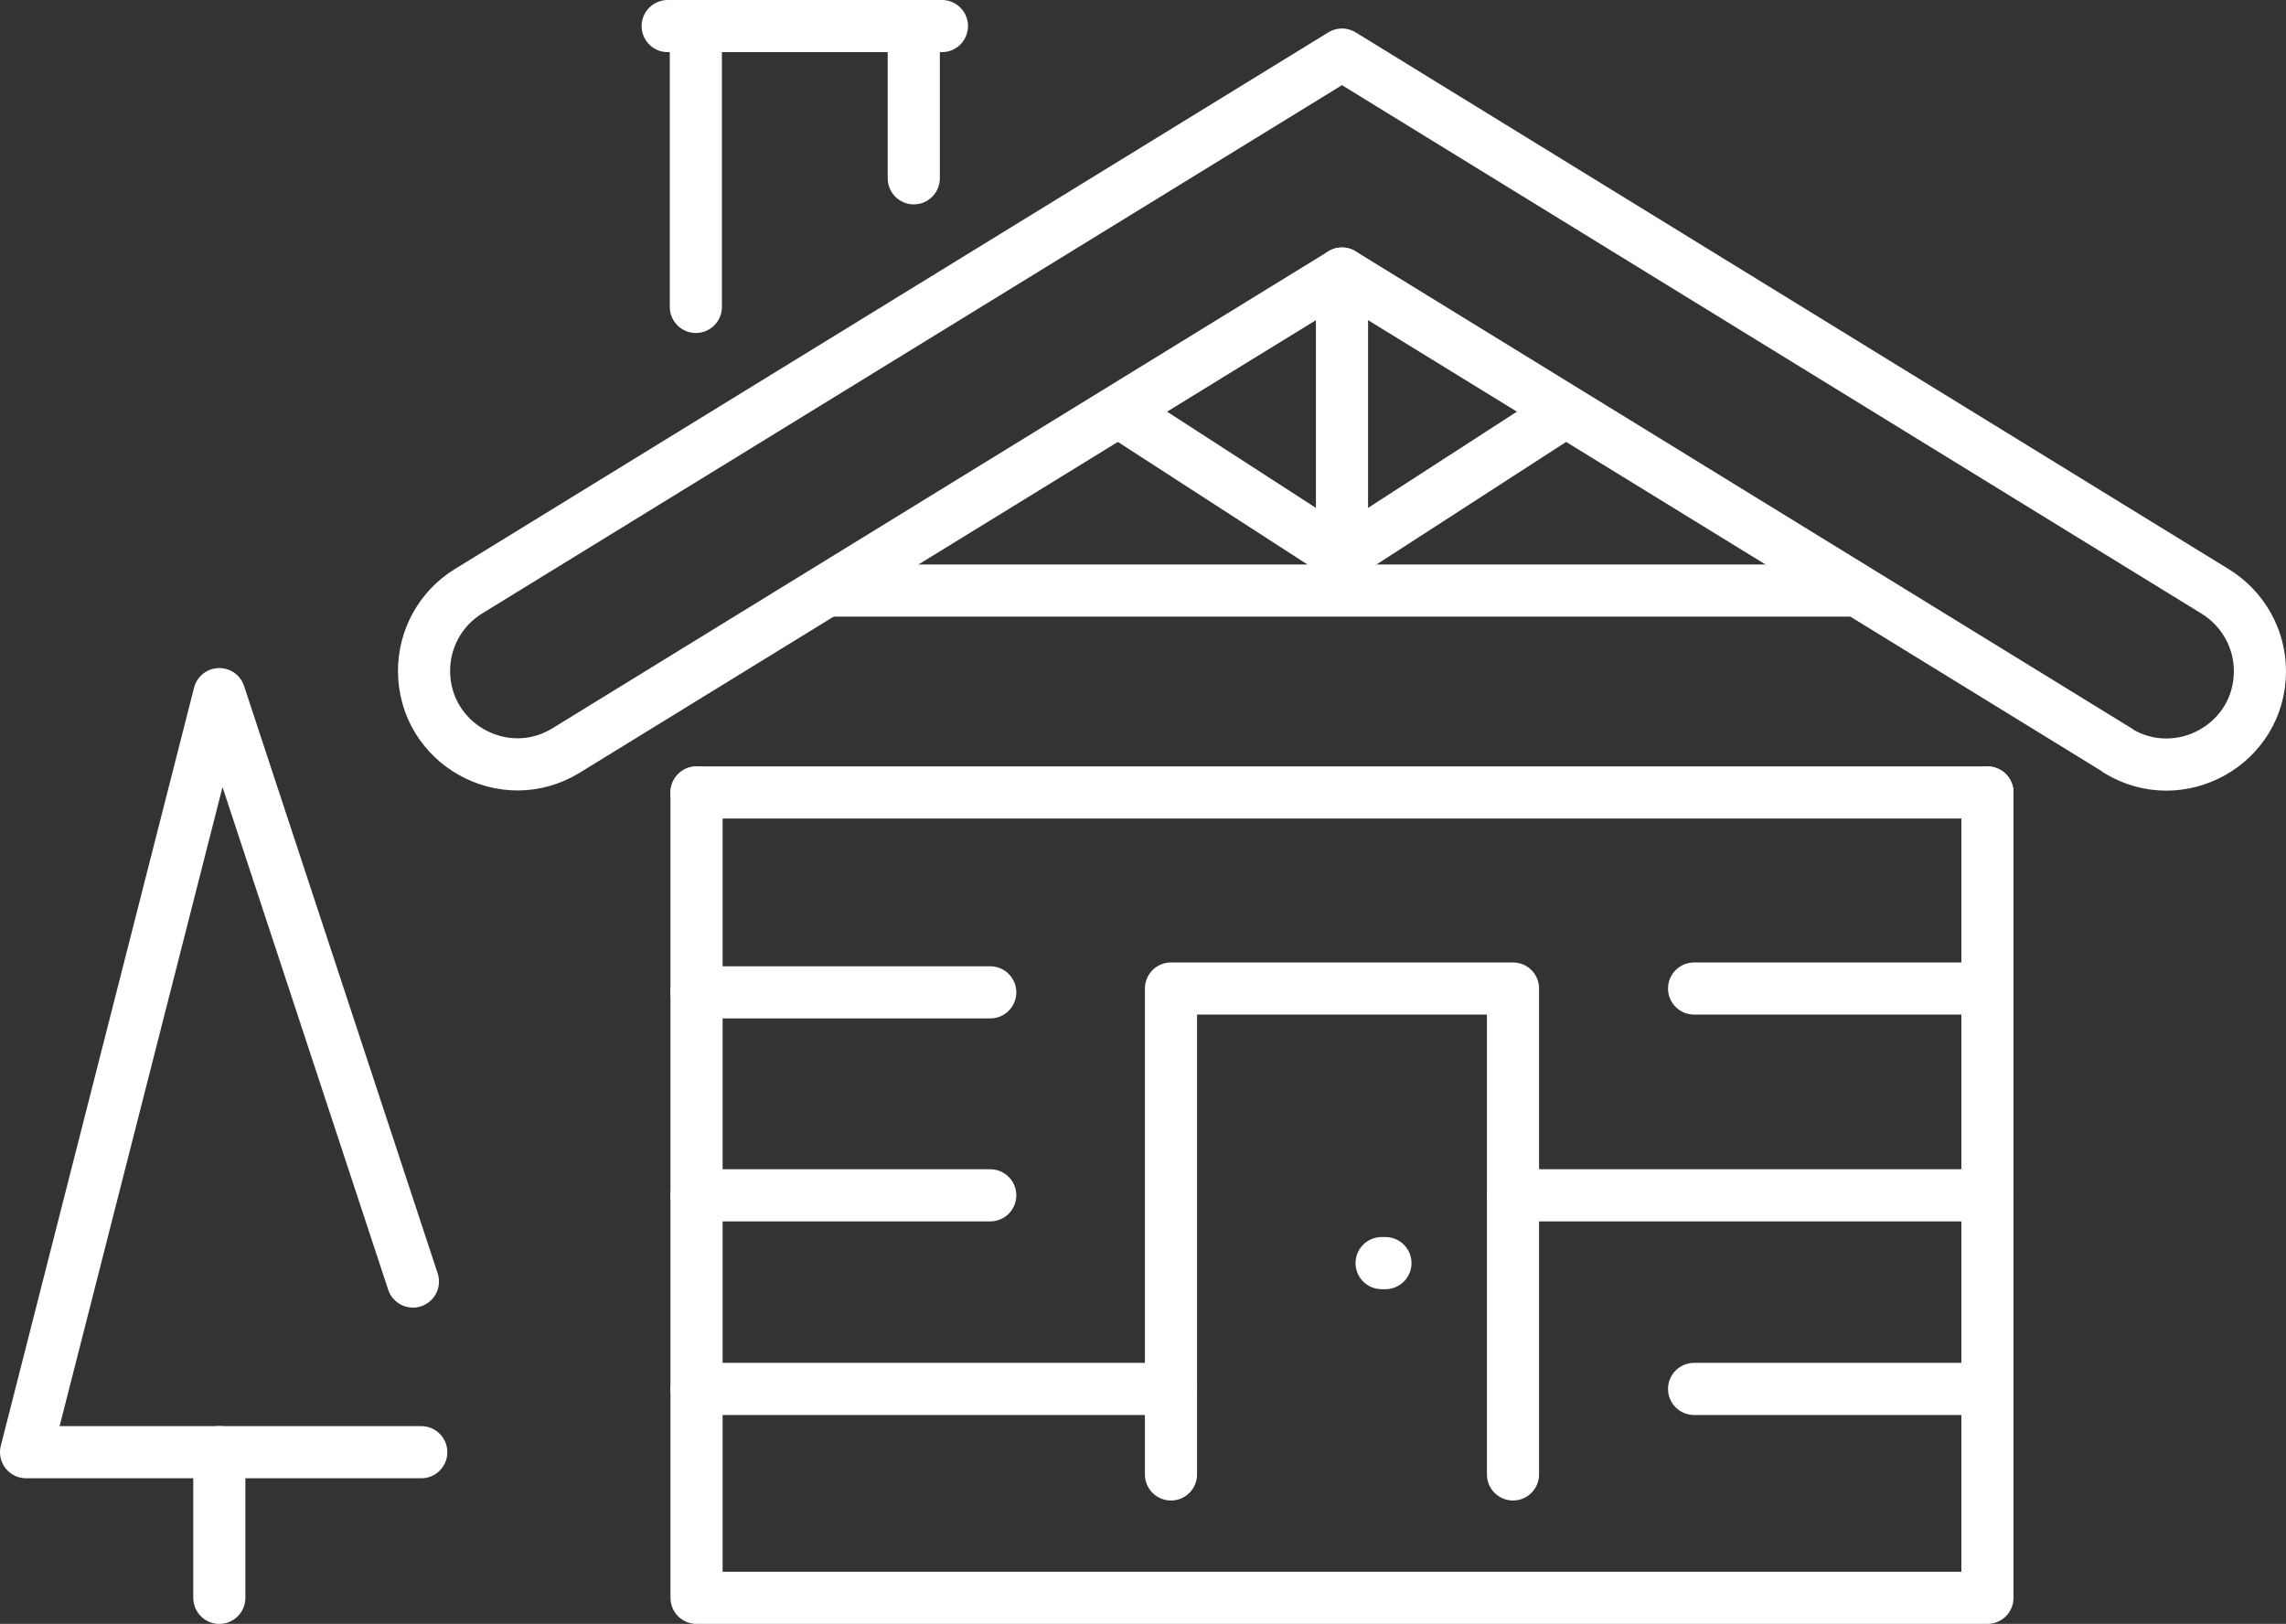
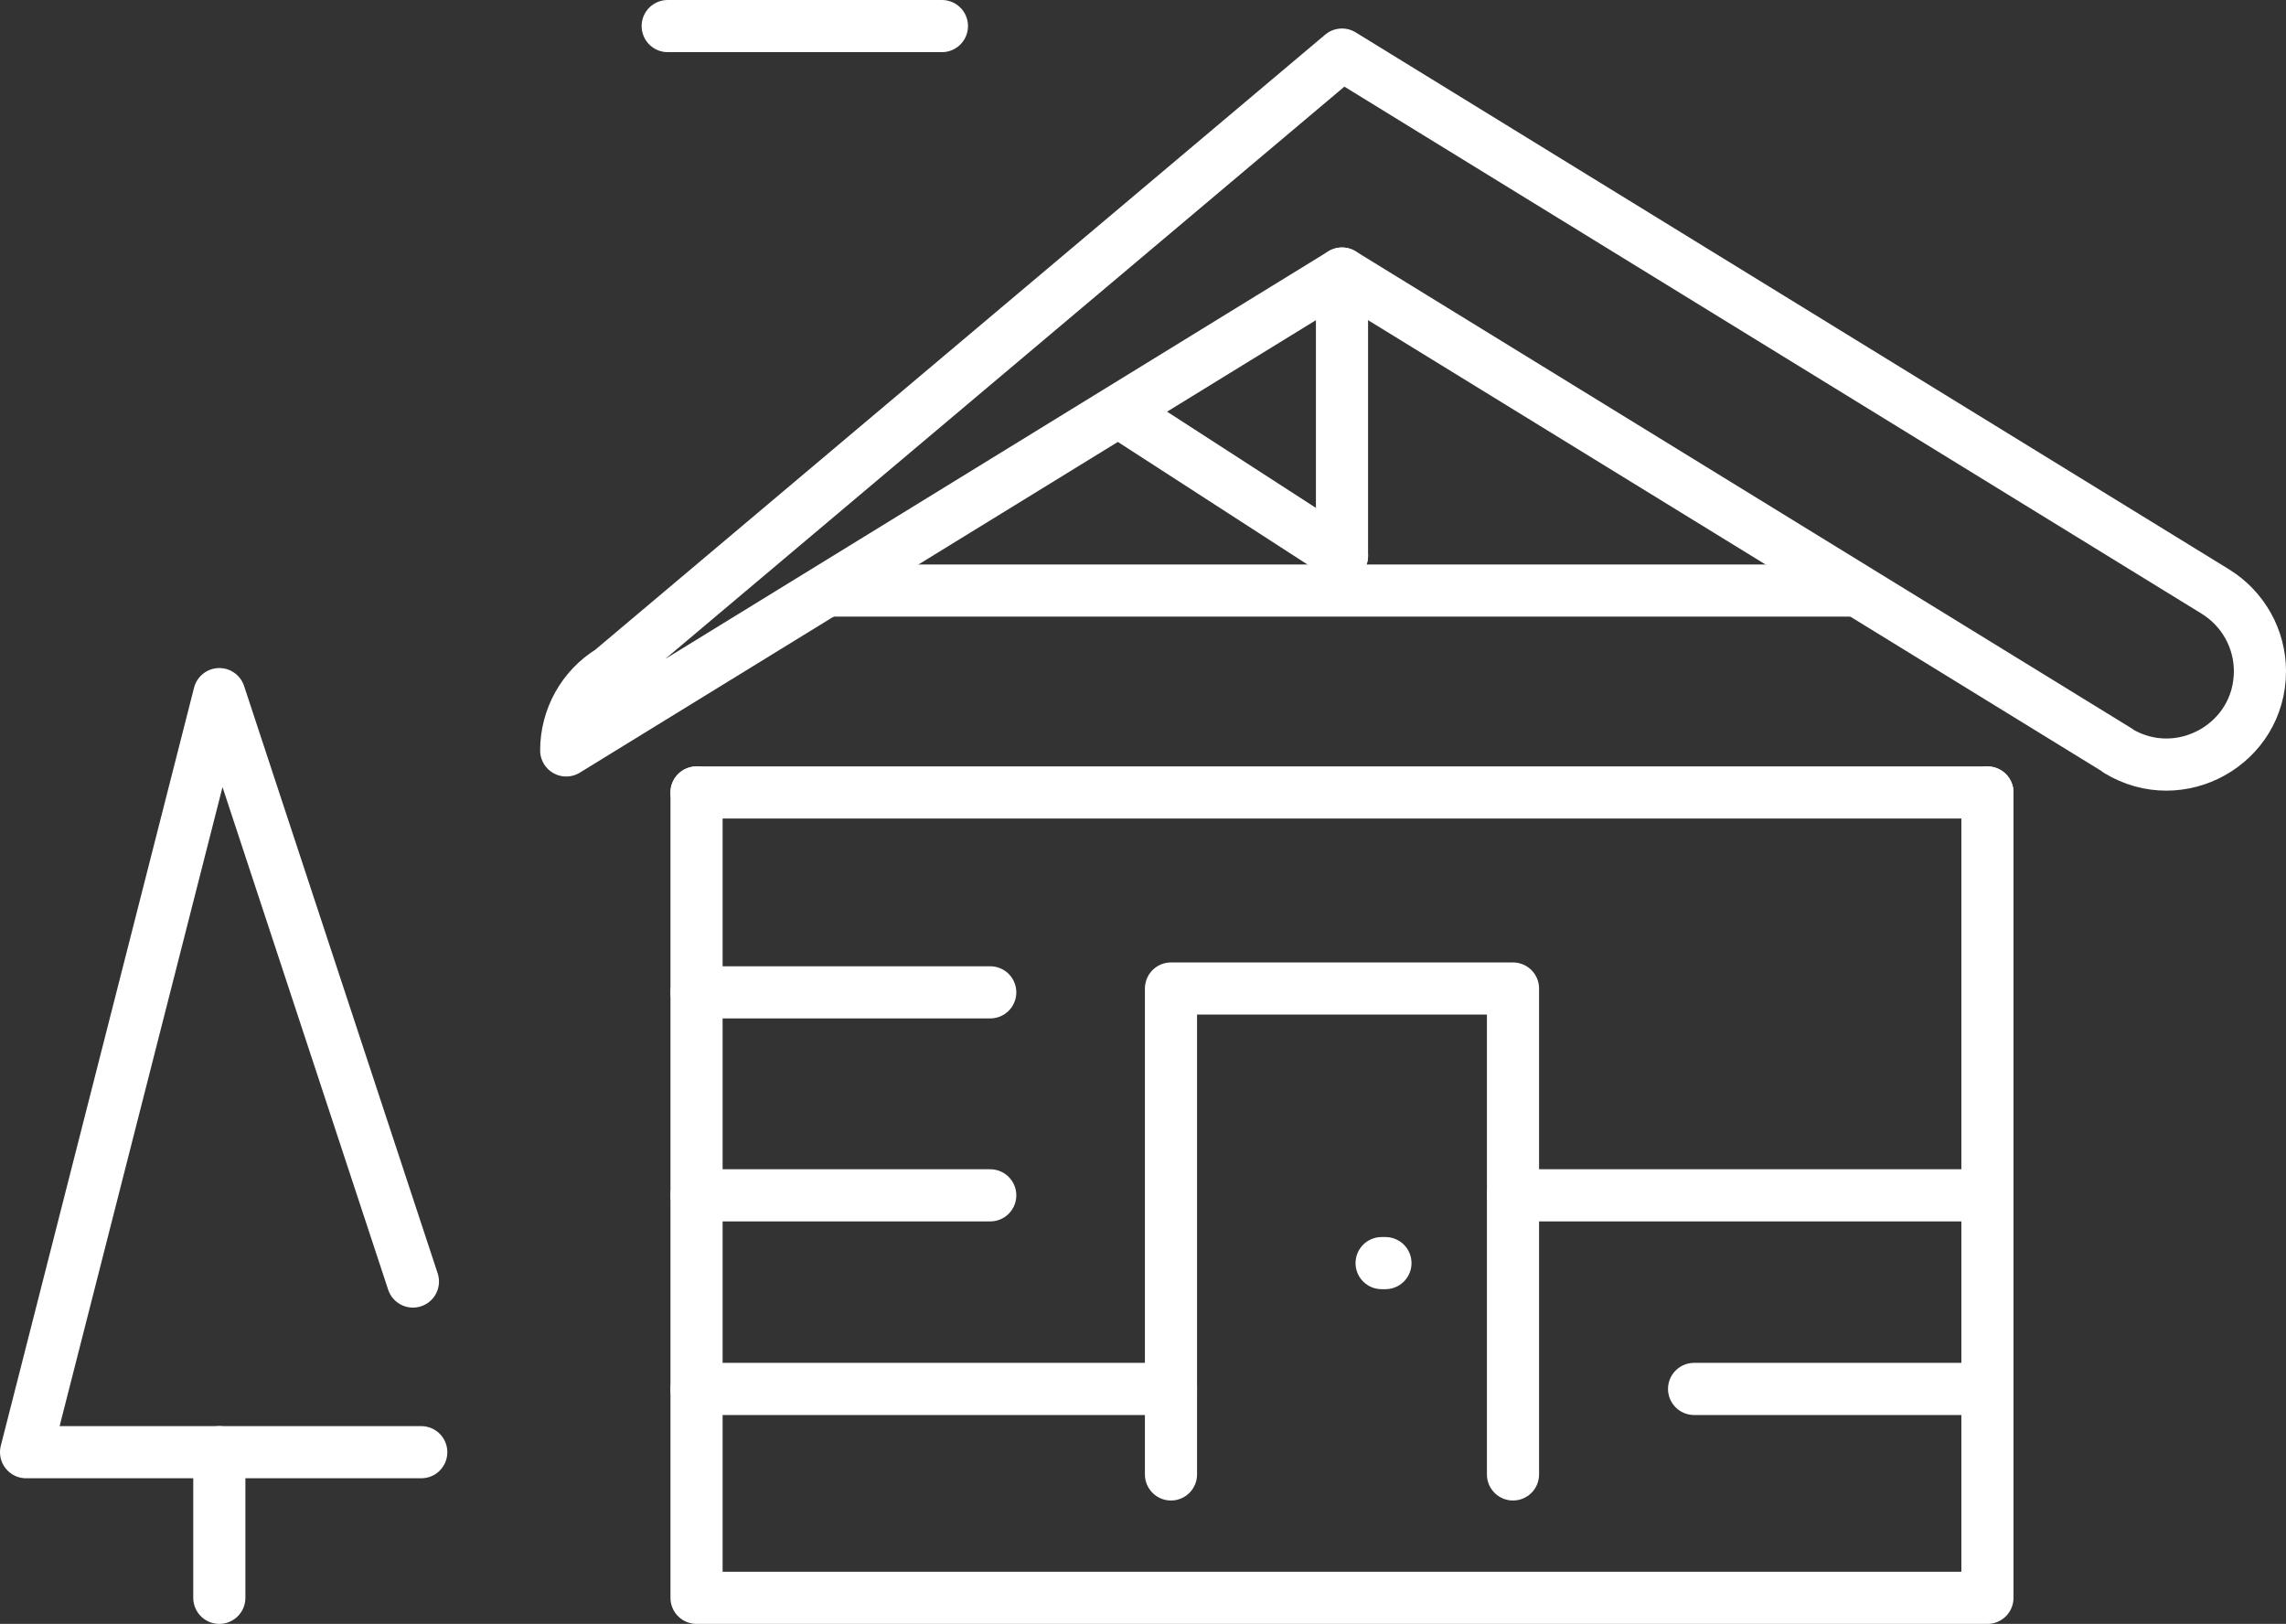
<svg xmlns="http://www.w3.org/2000/svg" id="Calque_2" data-name="Calque 2" viewBox="0 0 65.77 46.72">
  <rect x="0" y="0" width="65.77" height="46.72" fill="#333333" stroke="none" />
  <defs>
    <style>
      .cls-1 {
        fill: none;
        stroke: #fff;
        stroke-linecap: round;
        stroke-linejoin: round;
        stroke-width: 1.5px;
      }
    </style>
  </defs>
  <g id="Calque_1-2" data-name="Calque 1">
    <g>
      <g>
-         <path class="cls-1" d="M60.93,21.59l-22.32-13.72-22.32,13.72c-1.79,1.1-4.09-.19-4.09-2.29h0c0-.93.48-1.8,1.28-2.29L38.61,1.57l25.13,15.45c.79.49,1.28,1.35,1.28,2.29h0c0,2.1-2.3,3.38-4.09,2.29Z" />
+         <path class="cls-1" d="M60.93,21.59l-22.32-13.72-22.32,13.72h0c0-.93.48-1.8,1.28-2.29L38.61,1.57l25.13,15.45c.79.49,1.28,1.35,1.28,2.29h0c0,2.1-2.3,3.38-4.09,2.29Z" />
        <polyline class="cls-1" points="57.18 22.8 57.18 45.97 20.04 45.97 20.04 22.8" />
-         <polyline class="cls-1" points="20.02 8.83 20.02 .75 26.29 .75 26.29 5.13" />
        <polyline class="cls-1" points="33.69 42.42 33.69 28.44 43.53 28.44 43.53 42.42" />
        <line class="cls-1" x1="19.21" y1=".75" x2="27.1" y2=".75" />
        <line class="cls-1" x1="23.89" y1="16.99" x2="53.33" y2="16.99" />
        <line class="cls-1" x1="38.61" y1="7.87" x2="38.61" y2="15.99" />
        <line class="cls-1" x1="33.69" y1="39.96" x2="20.04" y2="39.96" />
        <line class="cls-1" x1="28.49" y1="34.39" x2="20.04" y2="34.39" />
        <line class="cls-1" x1="28.49" y1="28.55" x2="20.04" y2="28.55" />
        <line class="cls-1" x1="57.18" y1="39.96" x2="48.74" y2="39.96" />
        <line class="cls-1" x1="57.18" y1="34.39" x2="43.53" y2="34.39" />
-         <line class="cls-1" x1="57.18" y1="28.44" x2="48.74" y2="28.44" />
        <line class="cls-1" x1="57.18" y1="22.8" x2="20.04" y2="22.8" />
        <line class="cls-1" x1="32.33" y1="11.93" x2="38.61" y2="15.99" />
-         <line class="cls-1" x1="44.89" y1="11.93" x2="38.61" y2="15.99" />
        <line class="cls-1" x1="39.75" y1="36.34" x2="39.86" y2="36.34" />
      </g>
      <g>
        <line class="cls-1" x1="6.31" y1="45.97" x2="6.31" y2="41.78" />
        <polyline class="cls-1" points="12.12 41.78 .75 41.78 6.31 19.97 11.88 36.87" />
      </g>
    </g>
  </g>
</svg>